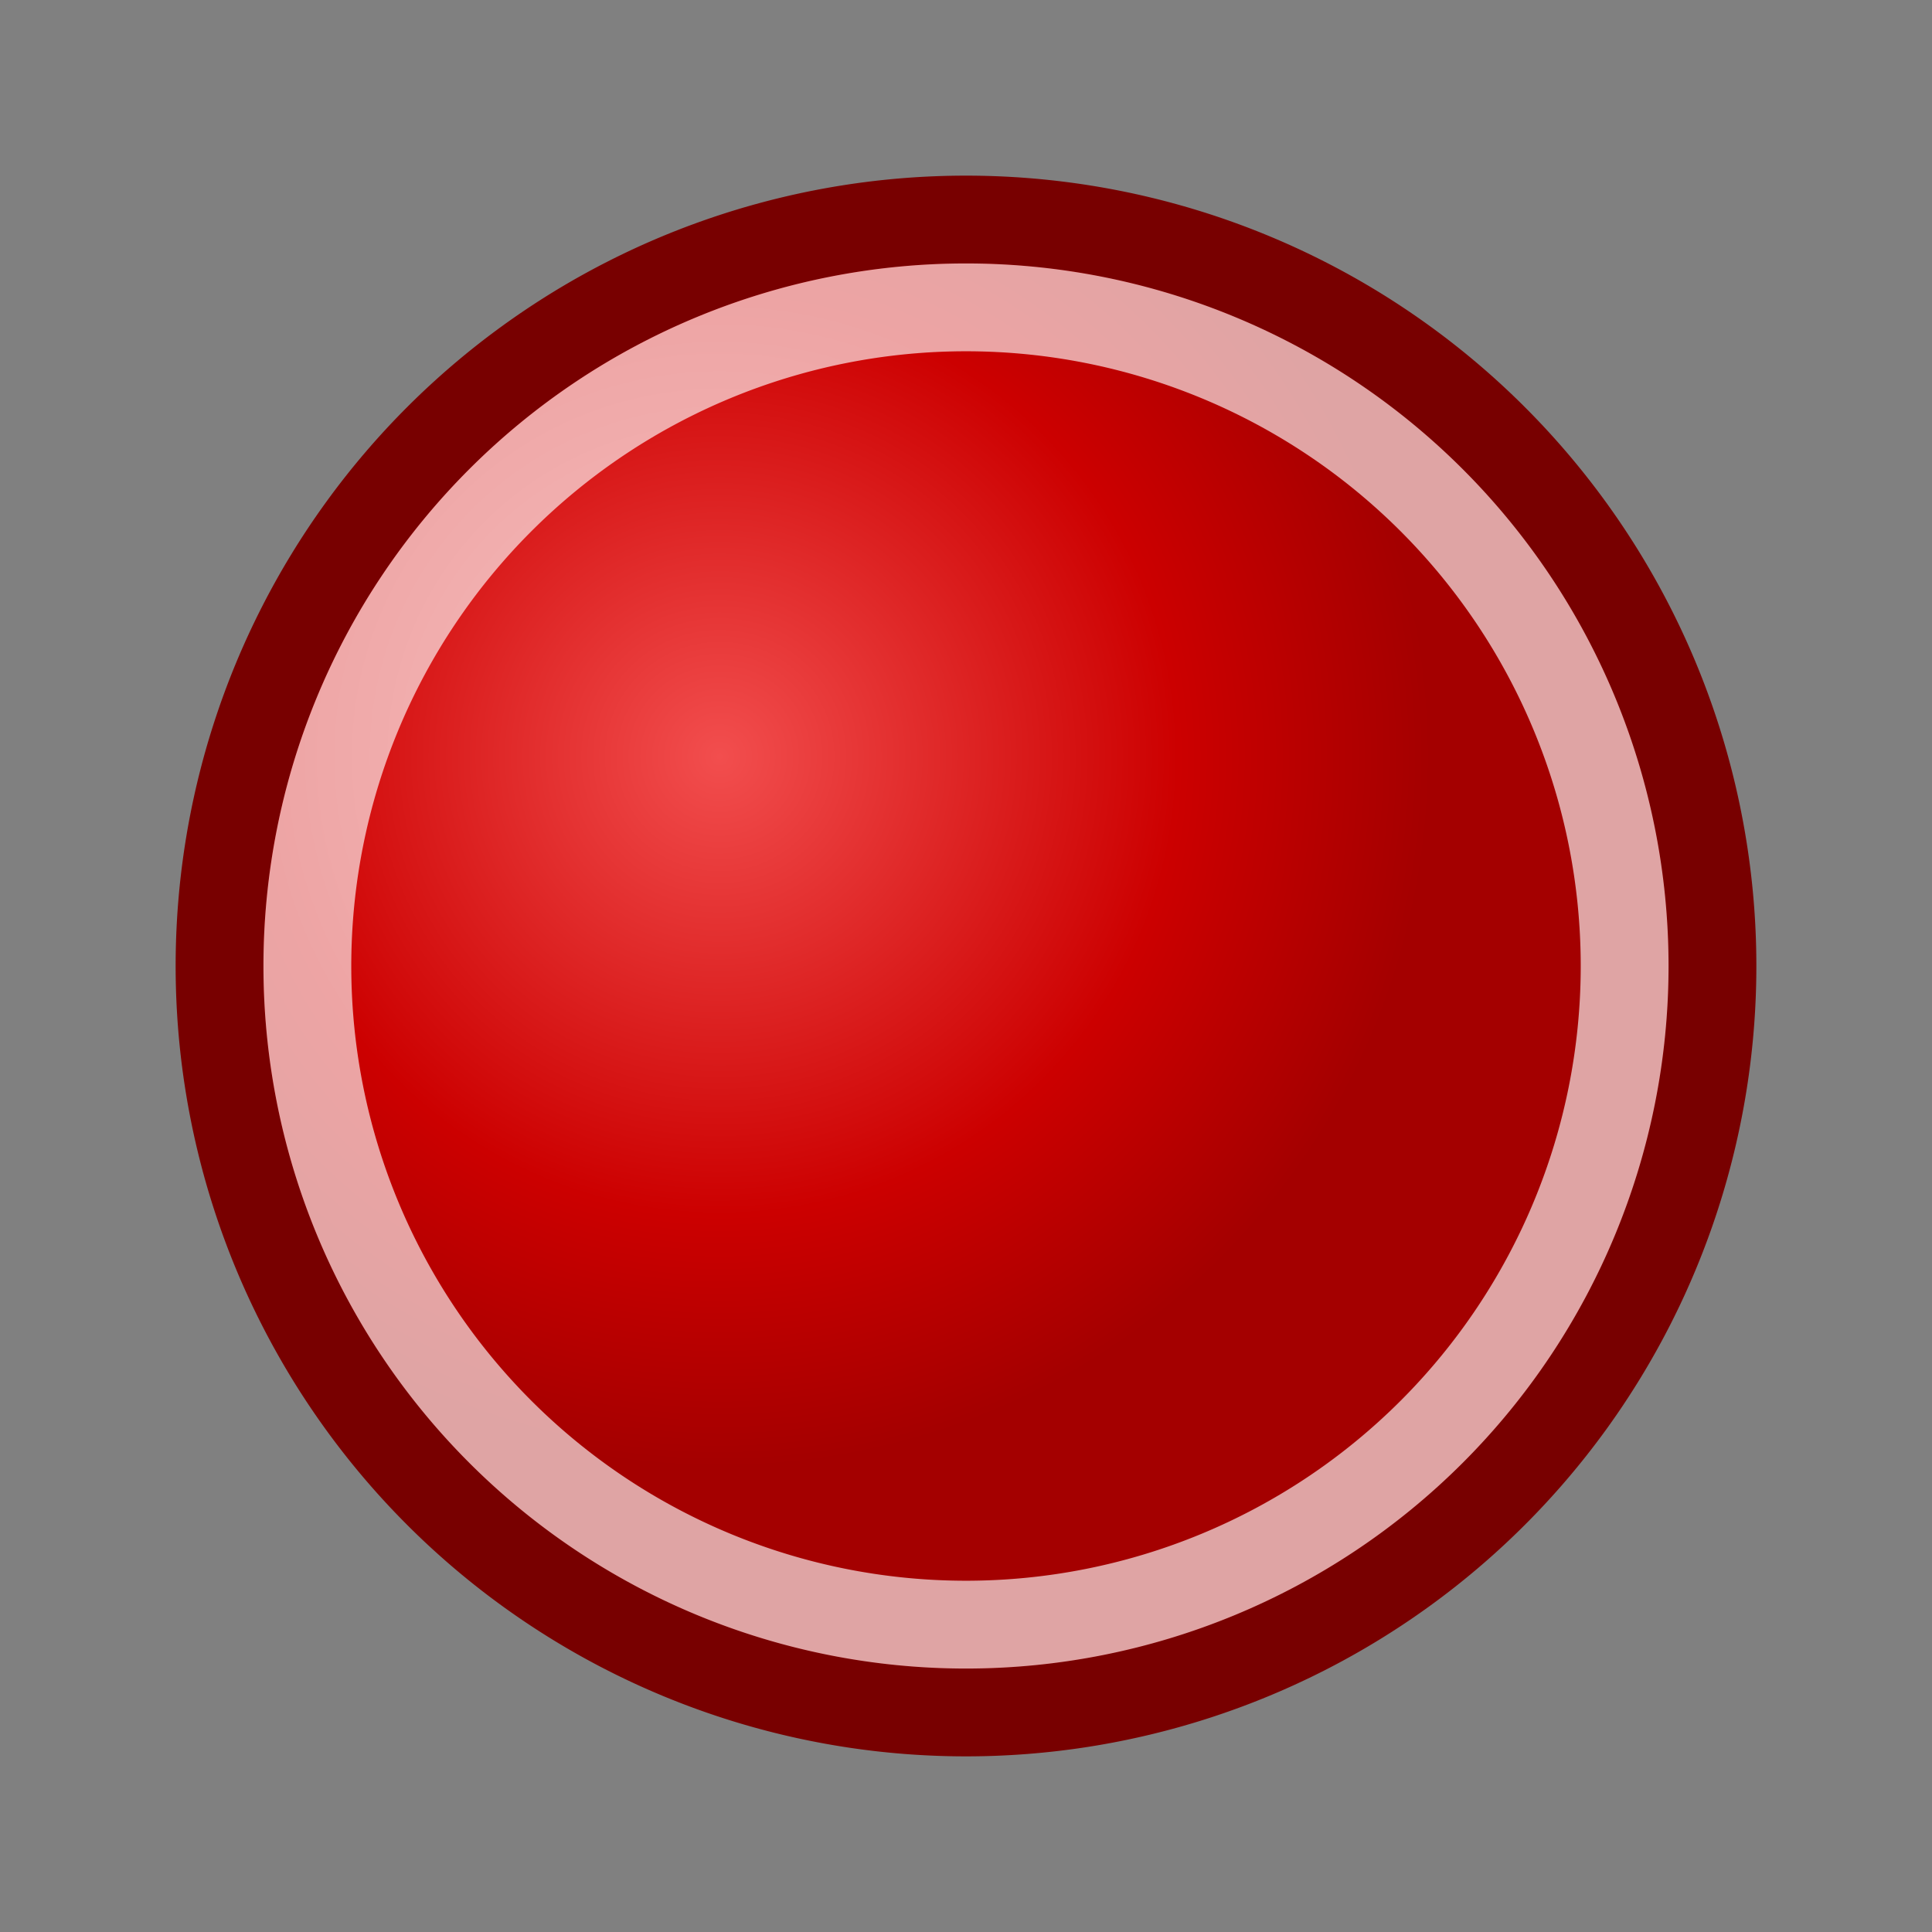
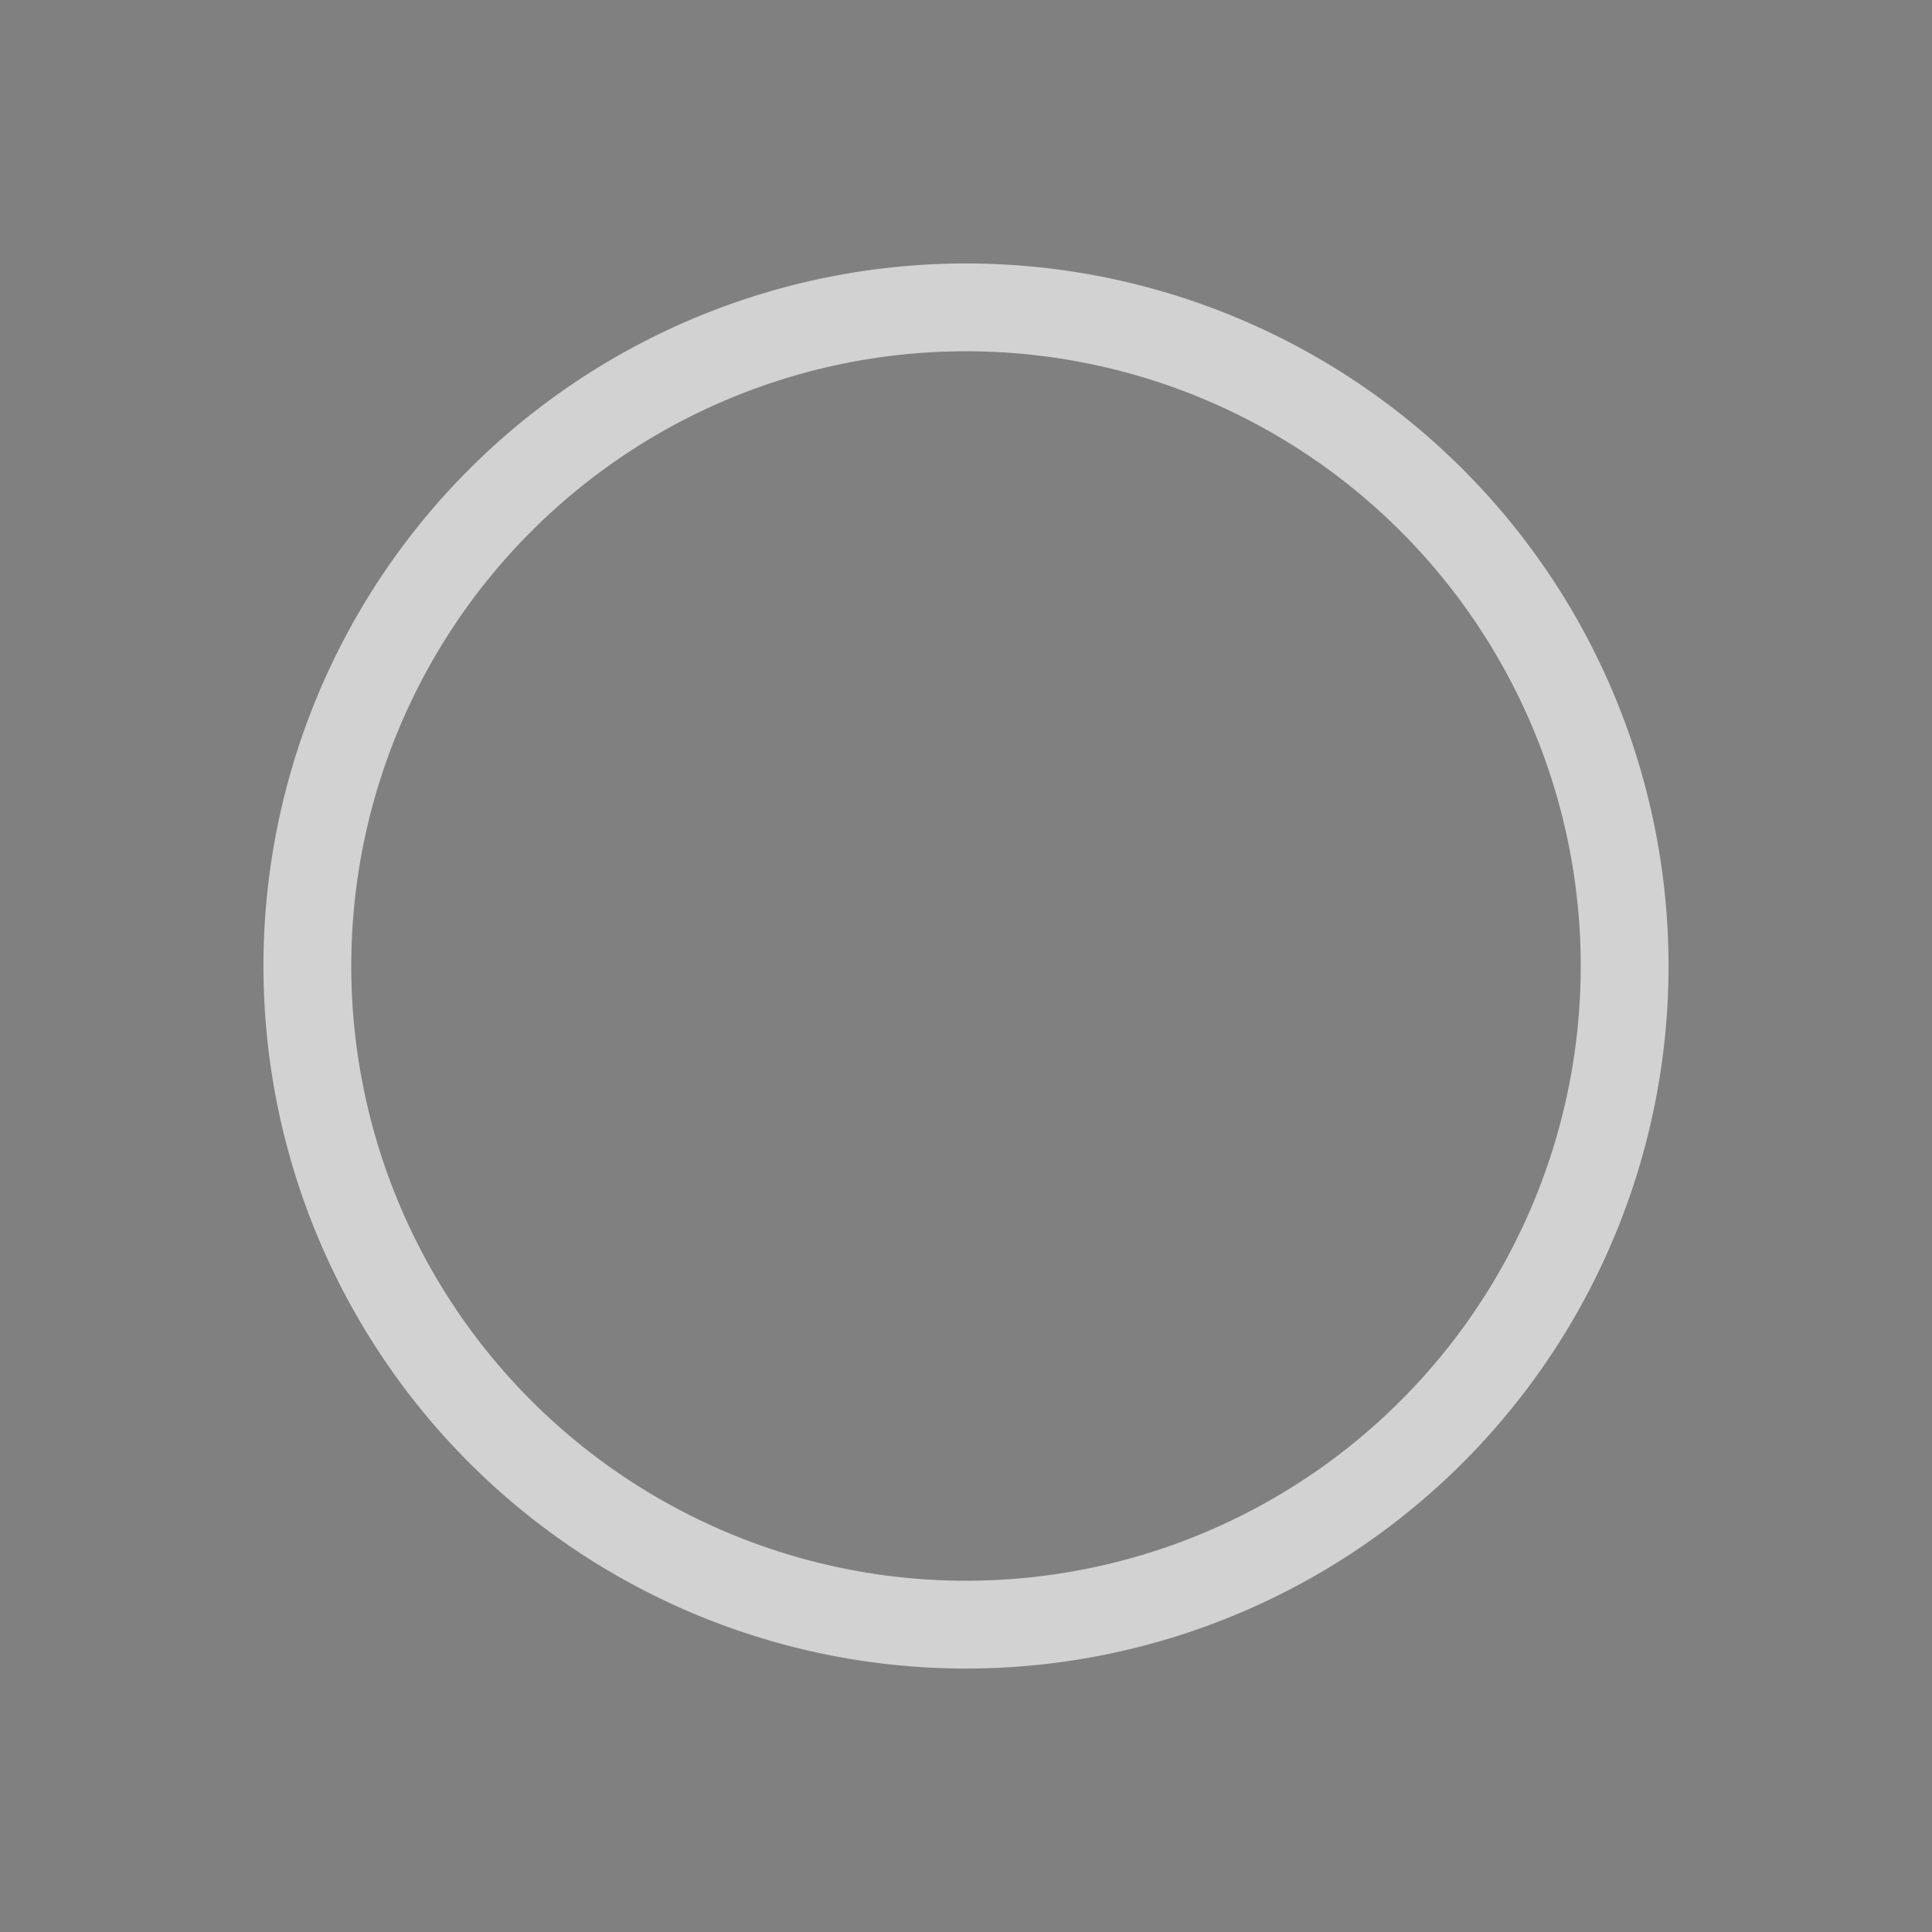
<svg xmlns="http://www.w3.org/2000/svg" id="svg4376" height="22" width="22" version="1.0">
  <rect width="100%" height="100%" fill="#808080" stroke="none" />
  <defs id="defs3">
    <radialGradient id="radialGradient3774" gradientUnits="userSpaceOnUse" cy="6" cx="7.5" gradientTransform="matrix(1.08,0,0,1.08,-2.405,-1.365)" r="7.5">
      <stop id="stop3292" stop-color="#f24e4e" offset="0" />
      <stop id="stop3294" stop-color="#c00" offset=".645" />
      <stop id="stop3296" stop-color="#a40000" offset="1" />
    </radialGradient>
  </defs>
-   <path id="path2996" stroke-linejoin="round" d="m17 7.5a8.5 8.5 0 1 1 -17 0 8.5 8.5 0 1 1 17 0z" transform="translate(2.5,3.5)" stroke="#780000" stroke-linecap="round" fill="url(#radialGradient3774)" />
  <path id="path3766" stroke-linejoin="round" d="m16 7.5a7.5 7.5 0 1 1 -15 0 7.5 7.5 0 1 1 15 0z" stroke-opacity=".643" transform="translate(2.5,3.5)" stroke="#fff" stroke-linecap="round" fill="none" />
</svg>